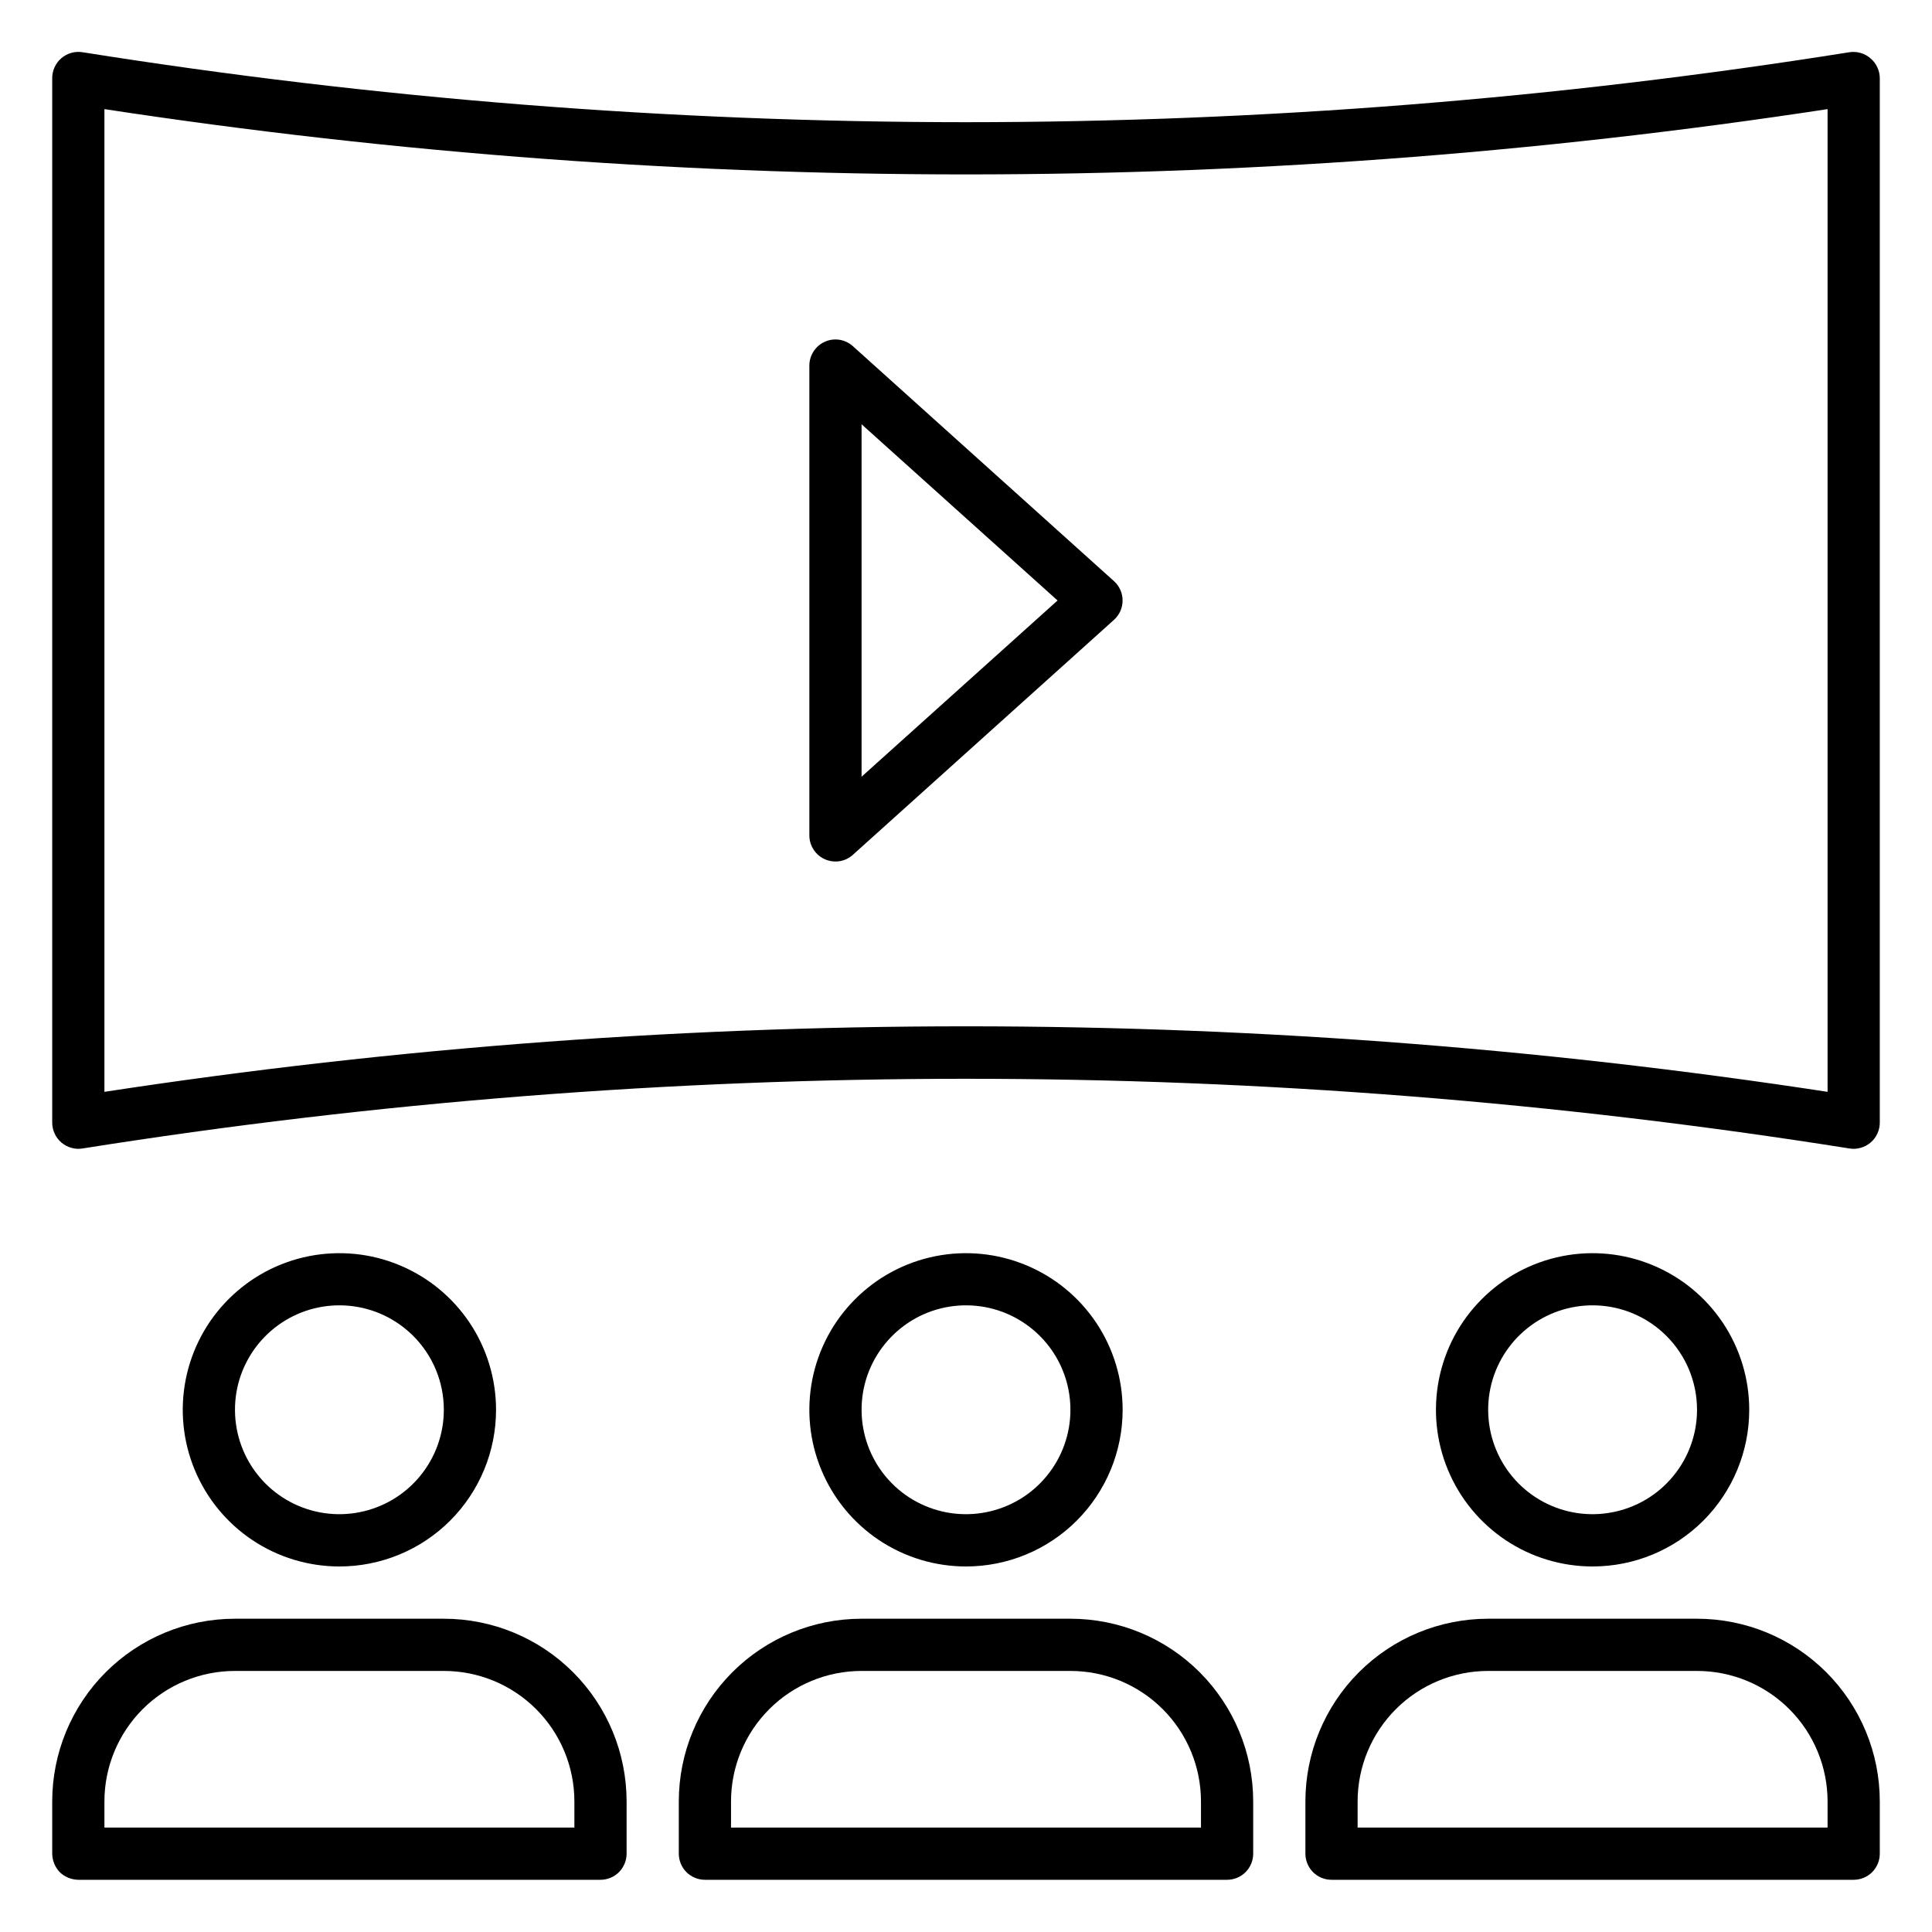
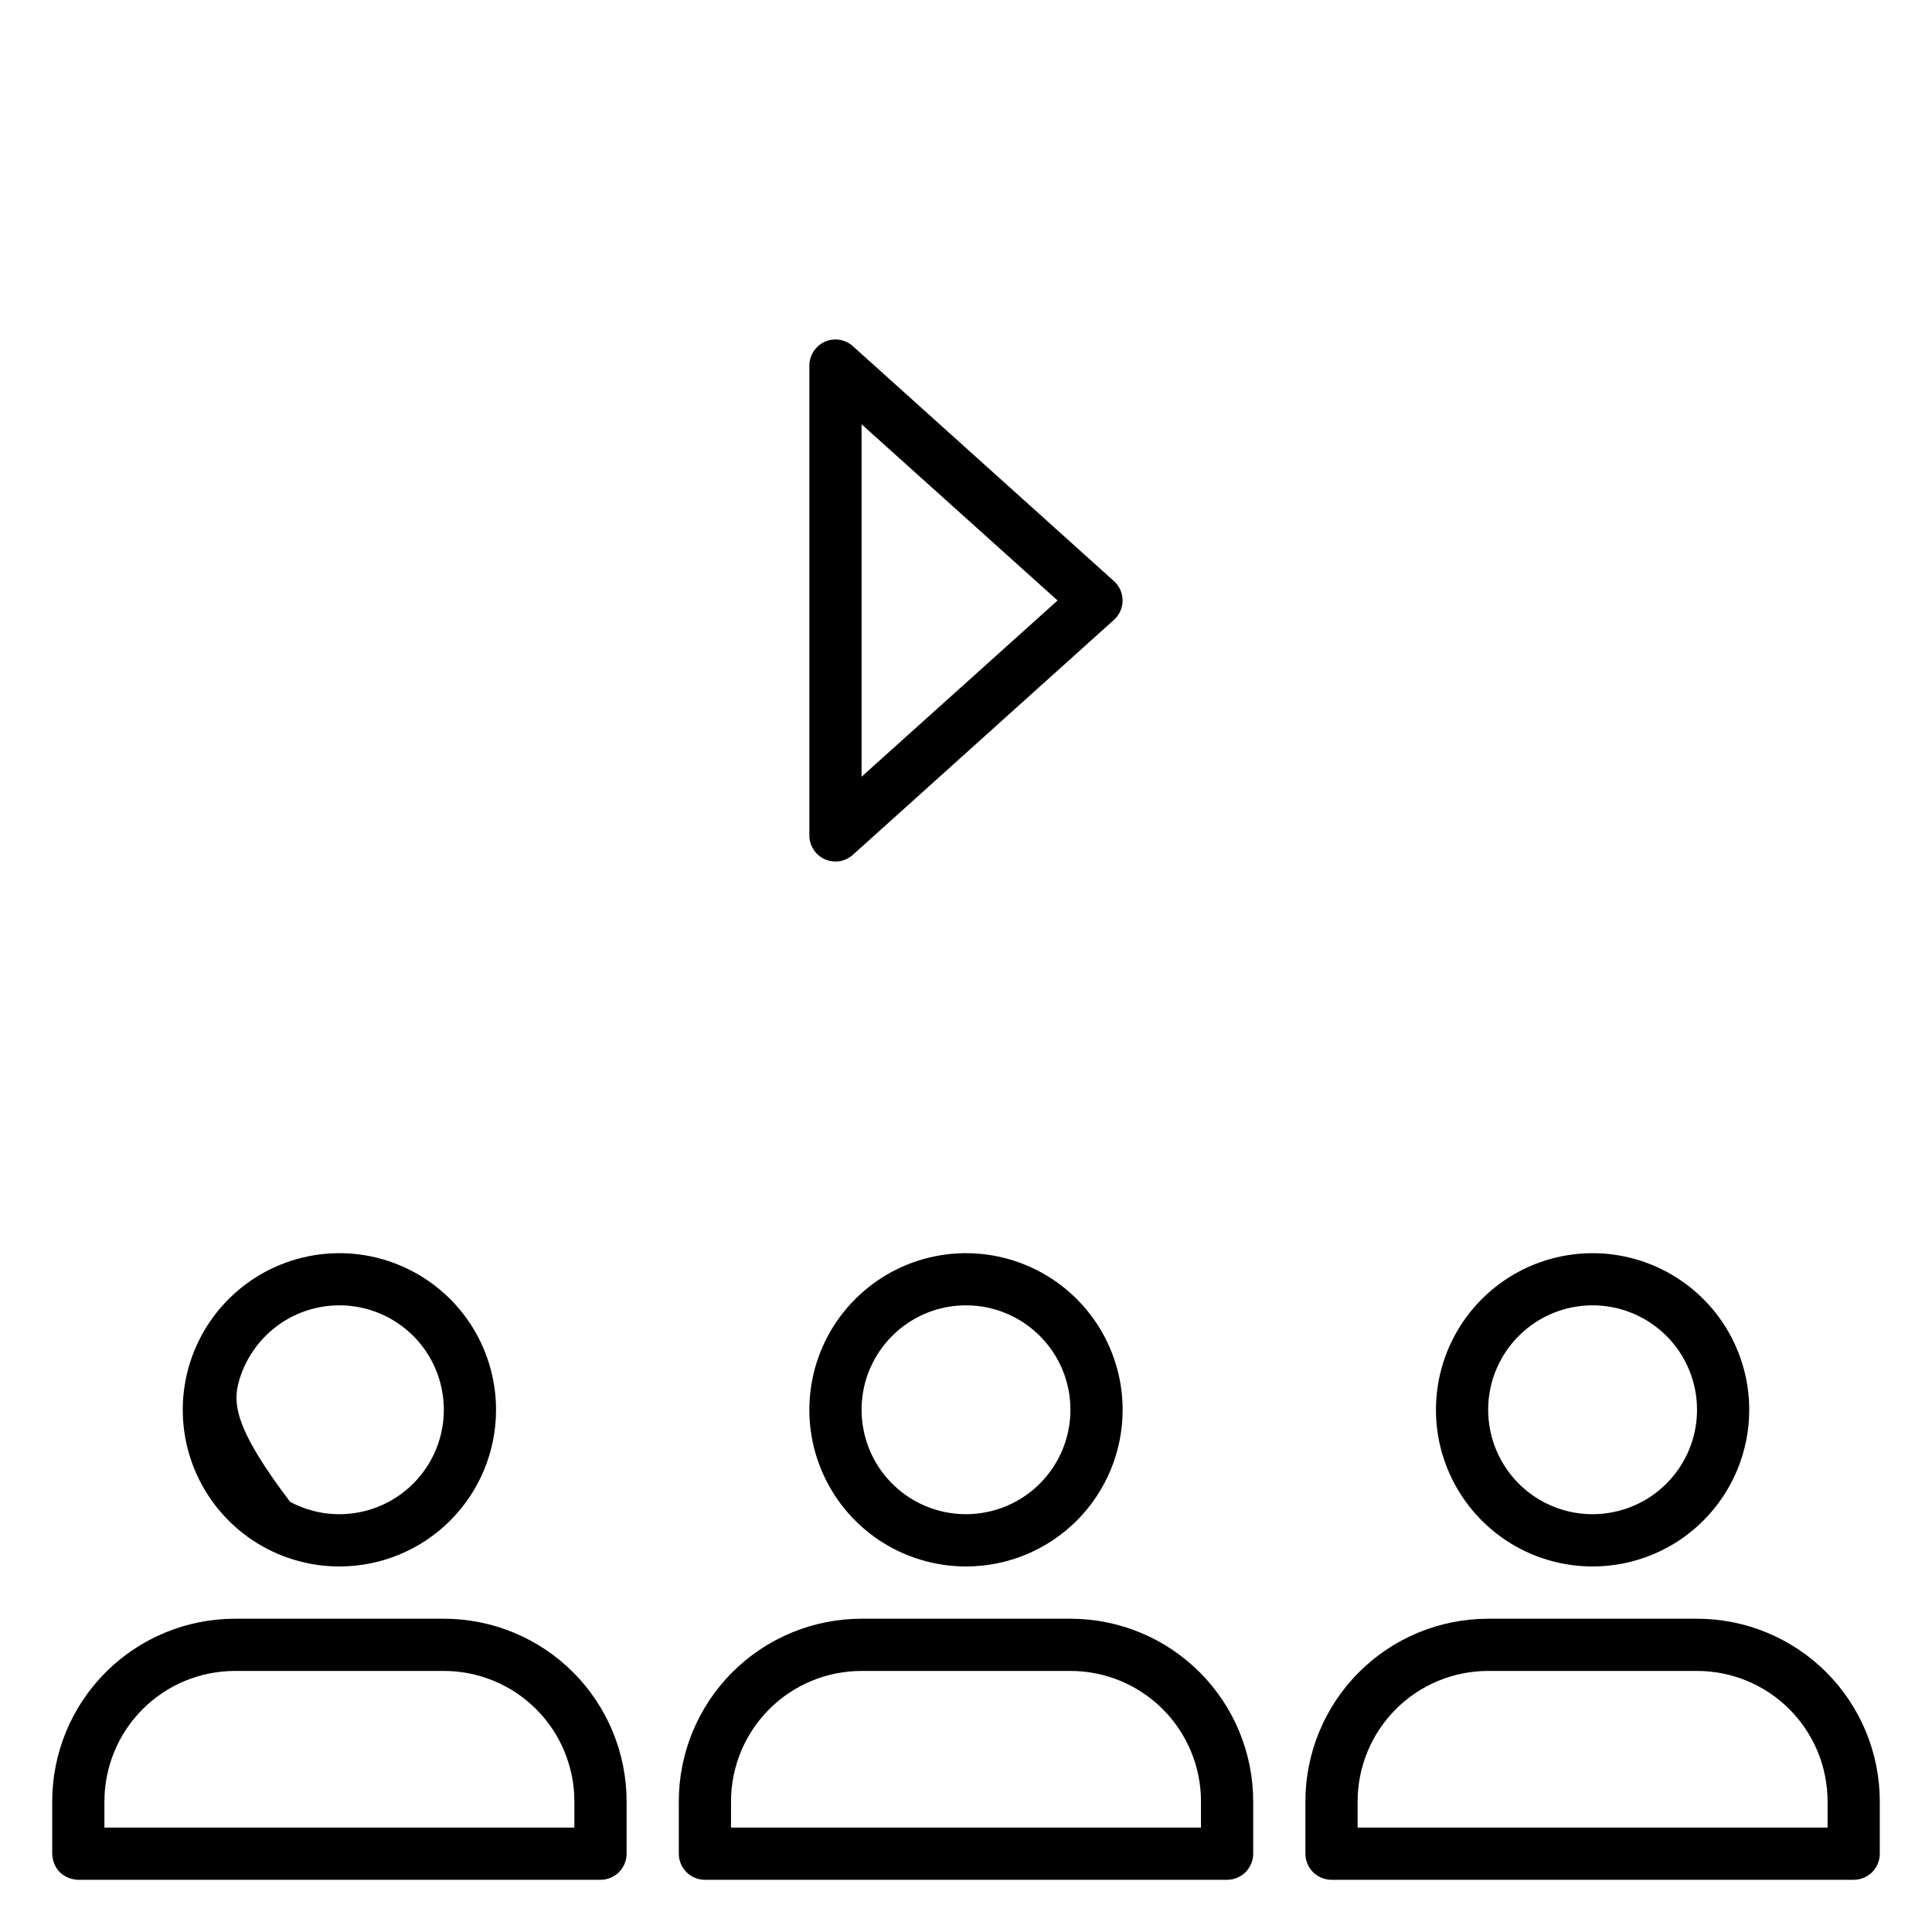
<svg xmlns="http://www.w3.org/2000/svg" width="40" height="40" viewBox="0 0 40 40" fill="none">
-   <path d="M38.378 1.621H37.838V23.243H38.378L38.465 22.703C26.231 20.764 13.769 20.764 1.535 22.703L1.622 23.243H2.162V1.621H1.622L1.535 2.162C7.643 3.127 13.817 3.611 20 3.611C26.183 3.611 32.357 3.127 38.465 2.162L38.378 1.621L38.292 1.081C32.242 2.044 26.126 2.528 20 2.53C13.874 2.528 7.758 2.044 1.708 1.081C1.63 1.069 1.551 1.073 1.475 1.095C1.4 1.116 1.33 1.154 1.27 1.205C1.21 1.257 1.162 1.32 1.13 1.392C1.097 1.464 1.08 1.542 1.081 1.621V23.243C1.081 23.321 1.098 23.398 1.131 23.469C1.163 23.54 1.211 23.603 1.27 23.654C1.33 23.705 1.4 23.743 1.475 23.764C1.551 23.786 1.63 23.791 1.708 23.778C13.827 21.854 26.173 21.854 38.292 23.778C38.37 23.791 38.449 23.786 38.525 23.764C38.6 23.743 38.67 23.705 38.73 23.654C38.789 23.603 38.837 23.54 38.869 23.469C38.902 23.398 38.919 23.321 38.919 23.243V1.621C38.919 1.543 38.902 1.466 38.869 1.395C38.837 1.324 38.789 1.261 38.73 1.211C38.671 1.158 38.601 1.12 38.525 1.097C38.45 1.075 38.37 1.069 38.292 1.081L38.378 1.621Z" fill="black" />
-   <path d="M22.703 12.432L22.34 12.033L17.838 16.081V8.784L22.34 12.832L22.703 12.432L23.065 12.033L17.659 7.168C17.582 7.098 17.486 7.052 17.383 7.035C17.279 7.019 17.174 7.032 17.078 7.075C16.983 7.117 16.902 7.186 16.845 7.274C16.788 7.361 16.757 7.463 16.757 7.568V17.297C16.757 17.402 16.788 17.504 16.845 17.591C16.902 17.679 16.983 17.748 17.078 17.79C17.174 17.832 17.279 17.846 17.383 17.83C17.486 17.813 17.582 17.767 17.659 17.697L23.065 12.832C23.121 12.782 23.165 12.72 23.196 12.651C23.226 12.582 23.242 12.508 23.242 12.432C23.242 12.357 23.226 12.283 23.196 12.214C23.165 12.145 23.121 12.083 23.065 12.033L22.703 12.432ZM9.73 29.189H9.189C9.189 29.689 9.015 30.174 8.697 30.56C8.38 30.947 7.938 31.211 7.447 31.308C6.957 31.406 6.447 31.33 6.006 31.094C5.565 30.858 5.22 30.476 5.029 30.014C4.838 29.551 4.813 29.037 4.958 28.558C5.104 28.08 5.411 27.667 5.827 27.389C6.243 27.111 6.742 26.987 7.24 27.036C7.738 27.085 8.203 27.306 8.557 27.66C8.757 27.86 8.917 28.099 9.025 28.361C9.134 28.624 9.189 28.905 9.189 29.189H10.27C10.27 28.548 10.08 27.921 9.724 27.387C9.367 26.854 8.861 26.438 8.268 26.193C7.676 25.947 7.023 25.883 6.394 26.008C5.765 26.133 5.187 26.442 4.734 26.896C4.28 27.349 3.971 27.927 3.846 28.556C3.721 29.186 3.785 29.838 4.031 30.43C4.276 31.023 4.692 31.529 5.225 31.886C5.758 32.242 6.386 32.432 7.027 32.432C7.887 32.432 8.712 32.091 9.32 31.483C9.929 30.874 10.27 30.049 10.27 29.189H9.73ZM12.432 38.378V37.838H2.162V37.297C2.162 36.581 2.447 35.893 2.954 35.386C3.461 34.879 4.148 34.595 4.865 34.595H9.189C9.906 34.595 10.593 34.879 11.1 35.386C11.607 35.893 11.892 36.581 11.892 37.297V38.378H12.432H12.973V37.297C12.973 36.294 12.574 35.331 11.865 34.622C11.155 33.912 10.193 33.514 9.189 33.514H4.865C3.861 33.514 2.899 33.912 2.189 34.622C1.48 35.331 1.081 36.294 1.081 37.297V38.378C1.083 38.522 1.139 38.659 1.238 38.762C1.341 38.861 1.478 38.917 1.622 38.919H12.432C12.576 38.919 12.713 38.862 12.815 38.761C12.916 38.659 12.973 38.522 12.973 38.378H12.432ZM22.703 29.189H22.162C22.162 29.689 21.988 30.174 21.67 30.56C21.353 30.947 20.911 31.211 20.42 31.308C19.93 31.406 19.42 31.33 18.979 31.094C18.538 30.858 18.193 30.476 18.002 30.014C17.811 29.551 17.786 29.037 17.931 28.558C18.077 28.08 18.384 27.667 18.8 27.389C19.216 27.111 19.715 26.987 20.213 27.036C20.711 27.085 21.176 27.306 21.53 27.66C21.73 27.86 21.89 28.099 21.998 28.361C22.107 28.624 22.162 28.905 22.162 29.189H23.243C23.243 28.548 23.053 27.921 22.697 27.387C22.34 26.854 21.834 26.438 21.241 26.193C20.648 25.947 19.996 25.883 19.367 26.008C18.738 26.133 18.16 26.442 17.707 26.896C17.253 27.349 16.944 27.927 16.819 28.556C16.694 29.186 16.758 29.838 17.004 30.43C17.249 31.023 17.665 31.529 18.198 31.886C18.732 32.242 19.358 32.432 20 32.432C20.86 32.432 21.685 32.091 22.293 31.483C22.901 30.874 23.243 30.049 23.243 29.189H22.703ZM25.405 38.378V37.838H15.135V37.297C15.135 36.581 15.42 35.893 15.927 35.386C16.434 34.879 17.121 34.595 17.838 34.595H22.162C22.879 34.595 23.566 34.879 24.073 35.386C24.58 35.893 24.865 36.581 24.865 37.297V38.378H25.405H25.946V37.297C25.946 36.294 25.547 35.331 24.838 34.622C24.128 33.912 23.166 33.514 22.162 33.514H17.838C16.834 33.514 15.872 33.912 15.162 34.622C14.453 35.331 14.054 36.294 14.054 37.297V38.378C14.054 38.522 14.111 38.659 14.212 38.761C14.314 38.862 14.451 38.919 14.595 38.919H25.405C25.549 38.919 25.686 38.862 25.788 38.761C25.889 38.659 25.946 38.522 25.946 38.378H25.405ZM35.676 29.189H35.135C35.135 29.689 34.961 30.174 34.643 30.56C34.326 30.947 33.884 31.211 33.393 31.308C32.903 31.406 32.393 31.33 31.952 31.094C31.511 30.858 31.166 30.476 30.975 30.014C30.784 29.551 30.759 29.037 30.904 28.558C31.05 28.08 31.357 27.667 31.773 27.389C32.189 27.111 32.688 26.987 33.186 27.036C33.684 27.085 34.149 27.306 34.503 27.66C34.703 27.86 34.863 28.099 34.971 28.361C35.08 28.624 35.135 28.905 35.135 29.189H36.216C36.216 28.548 36.026 27.921 35.67 27.387C35.313 26.854 34.807 26.438 34.214 26.193C33.621 25.947 32.969 25.883 32.34 26.008C31.711 26.133 31.133 26.442 30.68 26.896C30.226 27.349 29.917 27.927 29.792 28.556C29.667 29.186 29.731 29.838 29.977 30.43C30.222 31.023 30.638 31.529 31.171 31.886C31.704 32.242 32.331 32.432 32.973 32.432C33.833 32.432 34.658 32.091 35.266 31.483C35.874 30.874 36.216 30.049 36.216 29.189H35.676ZM38.378 38.378V37.838H28.108V37.297C28.108 36.581 28.393 35.893 28.9 35.386C29.407 34.879 30.094 34.595 30.811 34.595H35.135C35.852 34.595 36.539 34.879 37.046 35.386C37.553 35.893 37.838 36.581 37.838 37.297V38.378H38.378H38.919V37.297C38.919 36.294 38.52 35.331 37.811 34.622C37.101 33.912 36.139 33.514 35.135 33.514H30.811C29.807 33.514 28.845 33.912 28.135 34.622C27.426 35.331 27.027 36.294 27.027 37.297V38.378C27.027 38.522 27.084 38.659 27.185 38.761C27.287 38.862 27.424 38.919 27.567 38.919H38.378C38.522 38.919 38.659 38.862 38.761 38.761C38.862 38.659 38.919 38.522 38.919 38.378H38.378Z" fill="black" />
+   <path d="M22.703 12.432L22.34 12.033L17.838 16.081V8.784L22.34 12.832L22.703 12.432L23.065 12.033L17.659 7.168C17.582 7.098 17.486 7.052 17.383 7.035C17.279 7.019 17.174 7.032 17.078 7.075C16.983 7.117 16.902 7.186 16.845 7.274C16.788 7.361 16.757 7.463 16.757 7.568V17.297C16.757 17.402 16.788 17.504 16.845 17.591C16.902 17.679 16.983 17.748 17.078 17.79C17.174 17.832 17.279 17.846 17.383 17.83C17.486 17.813 17.582 17.767 17.659 17.697L23.065 12.832C23.121 12.782 23.165 12.72 23.196 12.651C23.226 12.582 23.242 12.508 23.242 12.432C23.242 12.357 23.226 12.283 23.196 12.214C23.165 12.145 23.121 12.083 23.065 12.033L22.703 12.432ZM9.73 29.189H9.189C9.189 29.689 9.015 30.174 8.697 30.56C8.38 30.947 7.938 31.211 7.447 31.308C6.957 31.406 6.447 31.33 6.006 31.094C4.838 29.551 4.813 29.037 4.958 28.558C5.104 28.08 5.411 27.667 5.827 27.389C6.243 27.111 6.742 26.987 7.24 27.036C7.738 27.085 8.203 27.306 8.557 27.66C8.757 27.86 8.917 28.099 9.025 28.361C9.134 28.624 9.189 28.905 9.189 29.189H10.27C10.27 28.548 10.08 27.921 9.724 27.387C9.367 26.854 8.861 26.438 8.268 26.193C7.676 25.947 7.023 25.883 6.394 26.008C5.765 26.133 5.187 26.442 4.734 26.896C4.28 27.349 3.971 27.927 3.846 28.556C3.721 29.186 3.785 29.838 4.031 30.43C4.276 31.023 4.692 31.529 5.225 31.886C5.758 32.242 6.386 32.432 7.027 32.432C7.887 32.432 8.712 32.091 9.32 31.483C9.929 30.874 10.27 30.049 10.27 29.189H9.73ZM12.432 38.378V37.838H2.162V37.297C2.162 36.581 2.447 35.893 2.954 35.386C3.461 34.879 4.148 34.595 4.865 34.595H9.189C9.906 34.595 10.593 34.879 11.1 35.386C11.607 35.893 11.892 36.581 11.892 37.297V38.378H12.432H12.973V37.297C12.973 36.294 12.574 35.331 11.865 34.622C11.155 33.912 10.193 33.514 9.189 33.514H4.865C3.861 33.514 2.899 33.912 2.189 34.622C1.48 35.331 1.081 36.294 1.081 37.297V38.378C1.083 38.522 1.139 38.659 1.238 38.762C1.341 38.861 1.478 38.917 1.622 38.919H12.432C12.576 38.919 12.713 38.862 12.815 38.761C12.916 38.659 12.973 38.522 12.973 38.378H12.432ZM22.703 29.189H22.162C22.162 29.689 21.988 30.174 21.67 30.56C21.353 30.947 20.911 31.211 20.42 31.308C19.93 31.406 19.42 31.33 18.979 31.094C18.538 30.858 18.193 30.476 18.002 30.014C17.811 29.551 17.786 29.037 17.931 28.558C18.077 28.08 18.384 27.667 18.8 27.389C19.216 27.111 19.715 26.987 20.213 27.036C20.711 27.085 21.176 27.306 21.53 27.66C21.73 27.86 21.89 28.099 21.998 28.361C22.107 28.624 22.162 28.905 22.162 29.189H23.243C23.243 28.548 23.053 27.921 22.697 27.387C22.34 26.854 21.834 26.438 21.241 26.193C20.648 25.947 19.996 25.883 19.367 26.008C18.738 26.133 18.16 26.442 17.707 26.896C17.253 27.349 16.944 27.927 16.819 28.556C16.694 29.186 16.758 29.838 17.004 30.43C17.249 31.023 17.665 31.529 18.198 31.886C18.732 32.242 19.358 32.432 20 32.432C20.86 32.432 21.685 32.091 22.293 31.483C22.901 30.874 23.243 30.049 23.243 29.189H22.703ZM25.405 38.378V37.838H15.135V37.297C15.135 36.581 15.42 35.893 15.927 35.386C16.434 34.879 17.121 34.595 17.838 34.595H22.162C22.879 34.595 23.566 34.879 24.073 35.386C24.58 35.893 24.865 36.581 24.865 37.297V38.378H25.405H25.946V37.297C25.946 36.294 25.547 35.331 24.838 34.622C24.128 33.912 23.166 33.514 22.162 33.514H17.838C16.834 33.514 15.872 33.912 15.162 34.622C14.453 35.331 14.054 36.294 14.054 37.297V38.378C14.054 38.522 14.111 38.659 14.212 38.761C14.314 38.862 14.451 38.919 14.595 38.919H25.405C25.549 38.919 25.686 38.862 25.788 38.761C25.889 38.659 25.946 38.522 25.946 38.378H25.405ZM35.676 29.189H35.135C35.135 29.689 34.961 30.174 34.643 30.56C34.326 30.947 33.884 31.211 33.393 31.308C32.903 31.406 32.393 31.33 31.952 31.094C31.511 30.858 31.166 30.476 30.975 30.014C30.784 29.551 30.759 29.037 30.904 28.558C31.05 28.08 31.357 27.667 31.773 27.389C32.189 27.111 32.688 26.987 33.186 27.036C33.684 27.085 34.149 27.306 34.503 27.66C34.703 27.86 34.863 28.099 34.971 28.361C35.08 28.624 35.135 28.905 35.135 29.189H36.216C36.216 28.548 36.026 27.921 35.67 27.387C35.313 26.854 34.807 26.438 34.214 26.193C33.621 25.947 32.969 25.883 32.34 26.008C31.711 26.133 31.133 26.442 30.68 26.896C30.226 27.349 29.917 27.927 29.792 28.556C29.667 29.186 29.731 29.838 29.977 30.43C30.222 31.023 30.638 31.529 31.171 31.886C31.704 32.242 32.331 32.432 32.973 32.432C33.833 32.432 34.658 32.091 35.266 31.483C35.874 30.874 36.216 30.049 36.216 29.189H35.676ZM38.378 38.378V37.838H28.108V37.297C28.108 36.581 28.393 35.893 28.9 35.386C29.407 34.879 30.094 34.595 30.811 34.595H35.135C35.852 34.595 36.539 34.879 37.046 35.386C37.553 35.893 37.838 36.581 37.838 37.297V38.378H38.378H38.919V37.297C38.919 36.294 38.52 35.331 37.811 34.622C37.101 33.912 36.139 33.514 35.135 33.514H30.811C29.807 33.514 28.845 33.912 28.135 34.622C27.426 35.331 27.027 36.294 27.027 37.297V38.378C27.027 38.522 27.084 38.659 27.185 38.761C27.287 38.862 27.424 38.919 27.567 38.919H38.378C38.522 38.919 38.659 38.862 38.761 38.761C38.862 38.659 38.919 38.522 38.919 38.378H38.378Z" fill="black" />
</svg>